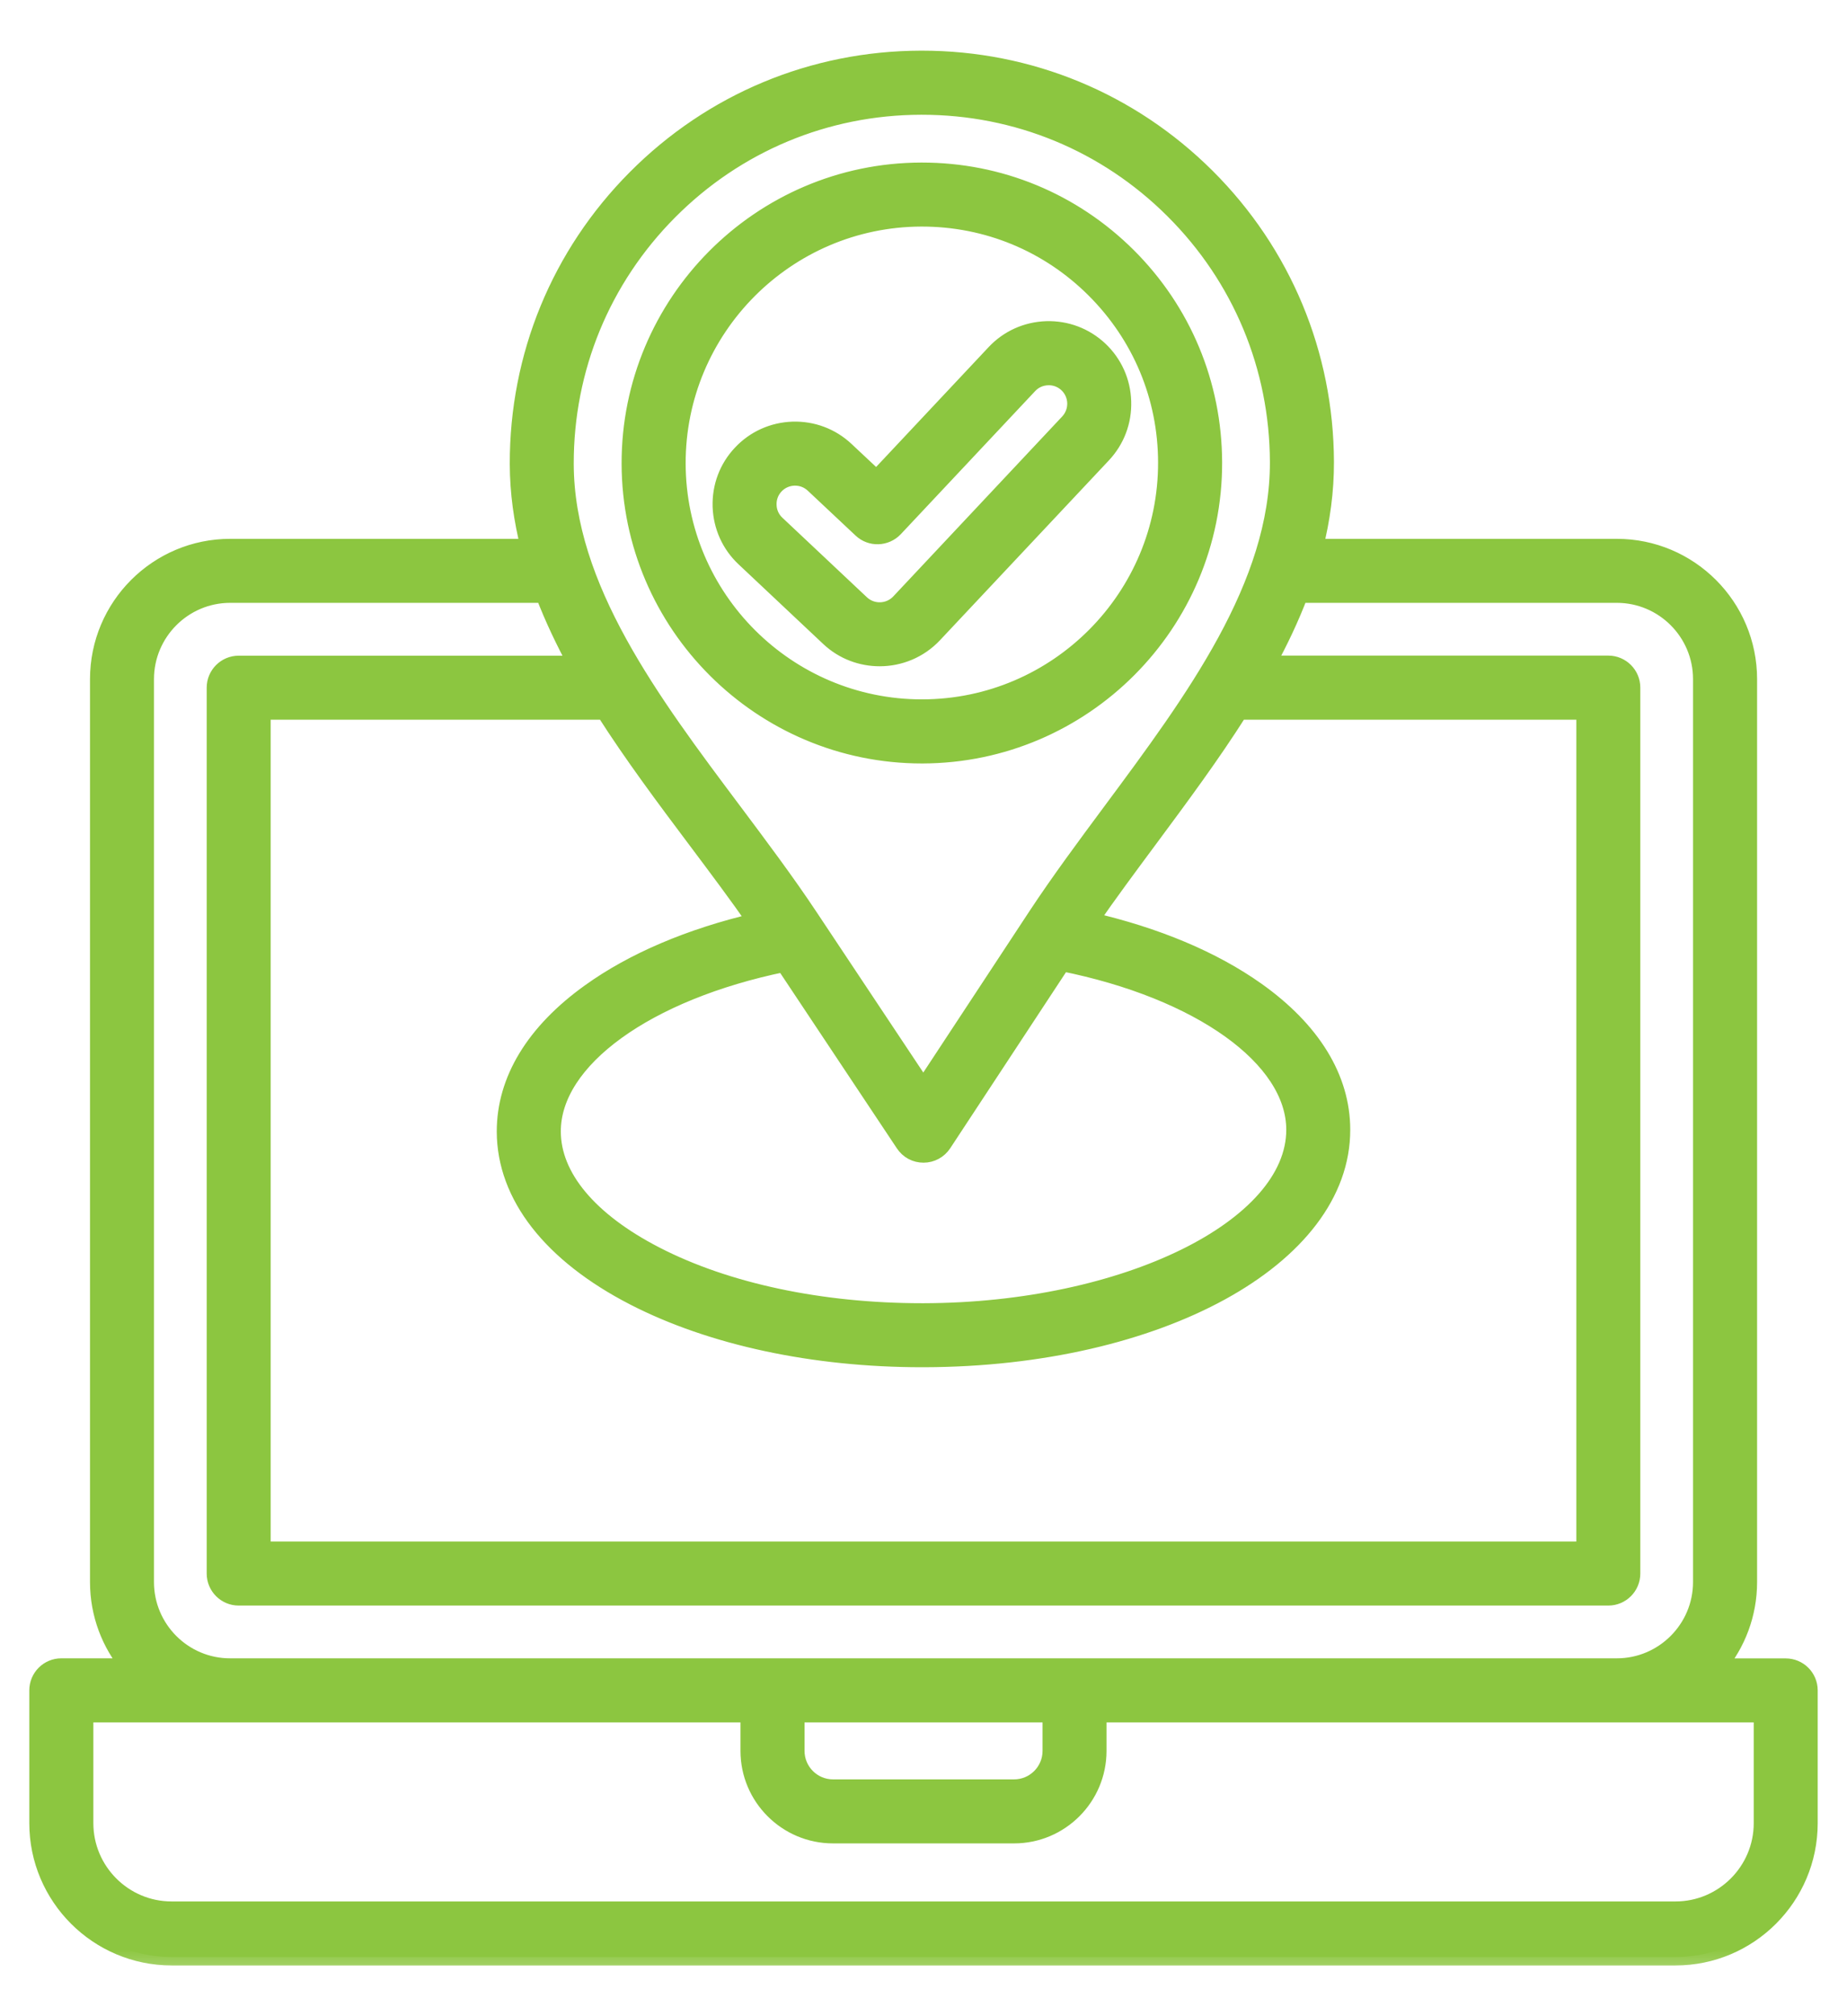
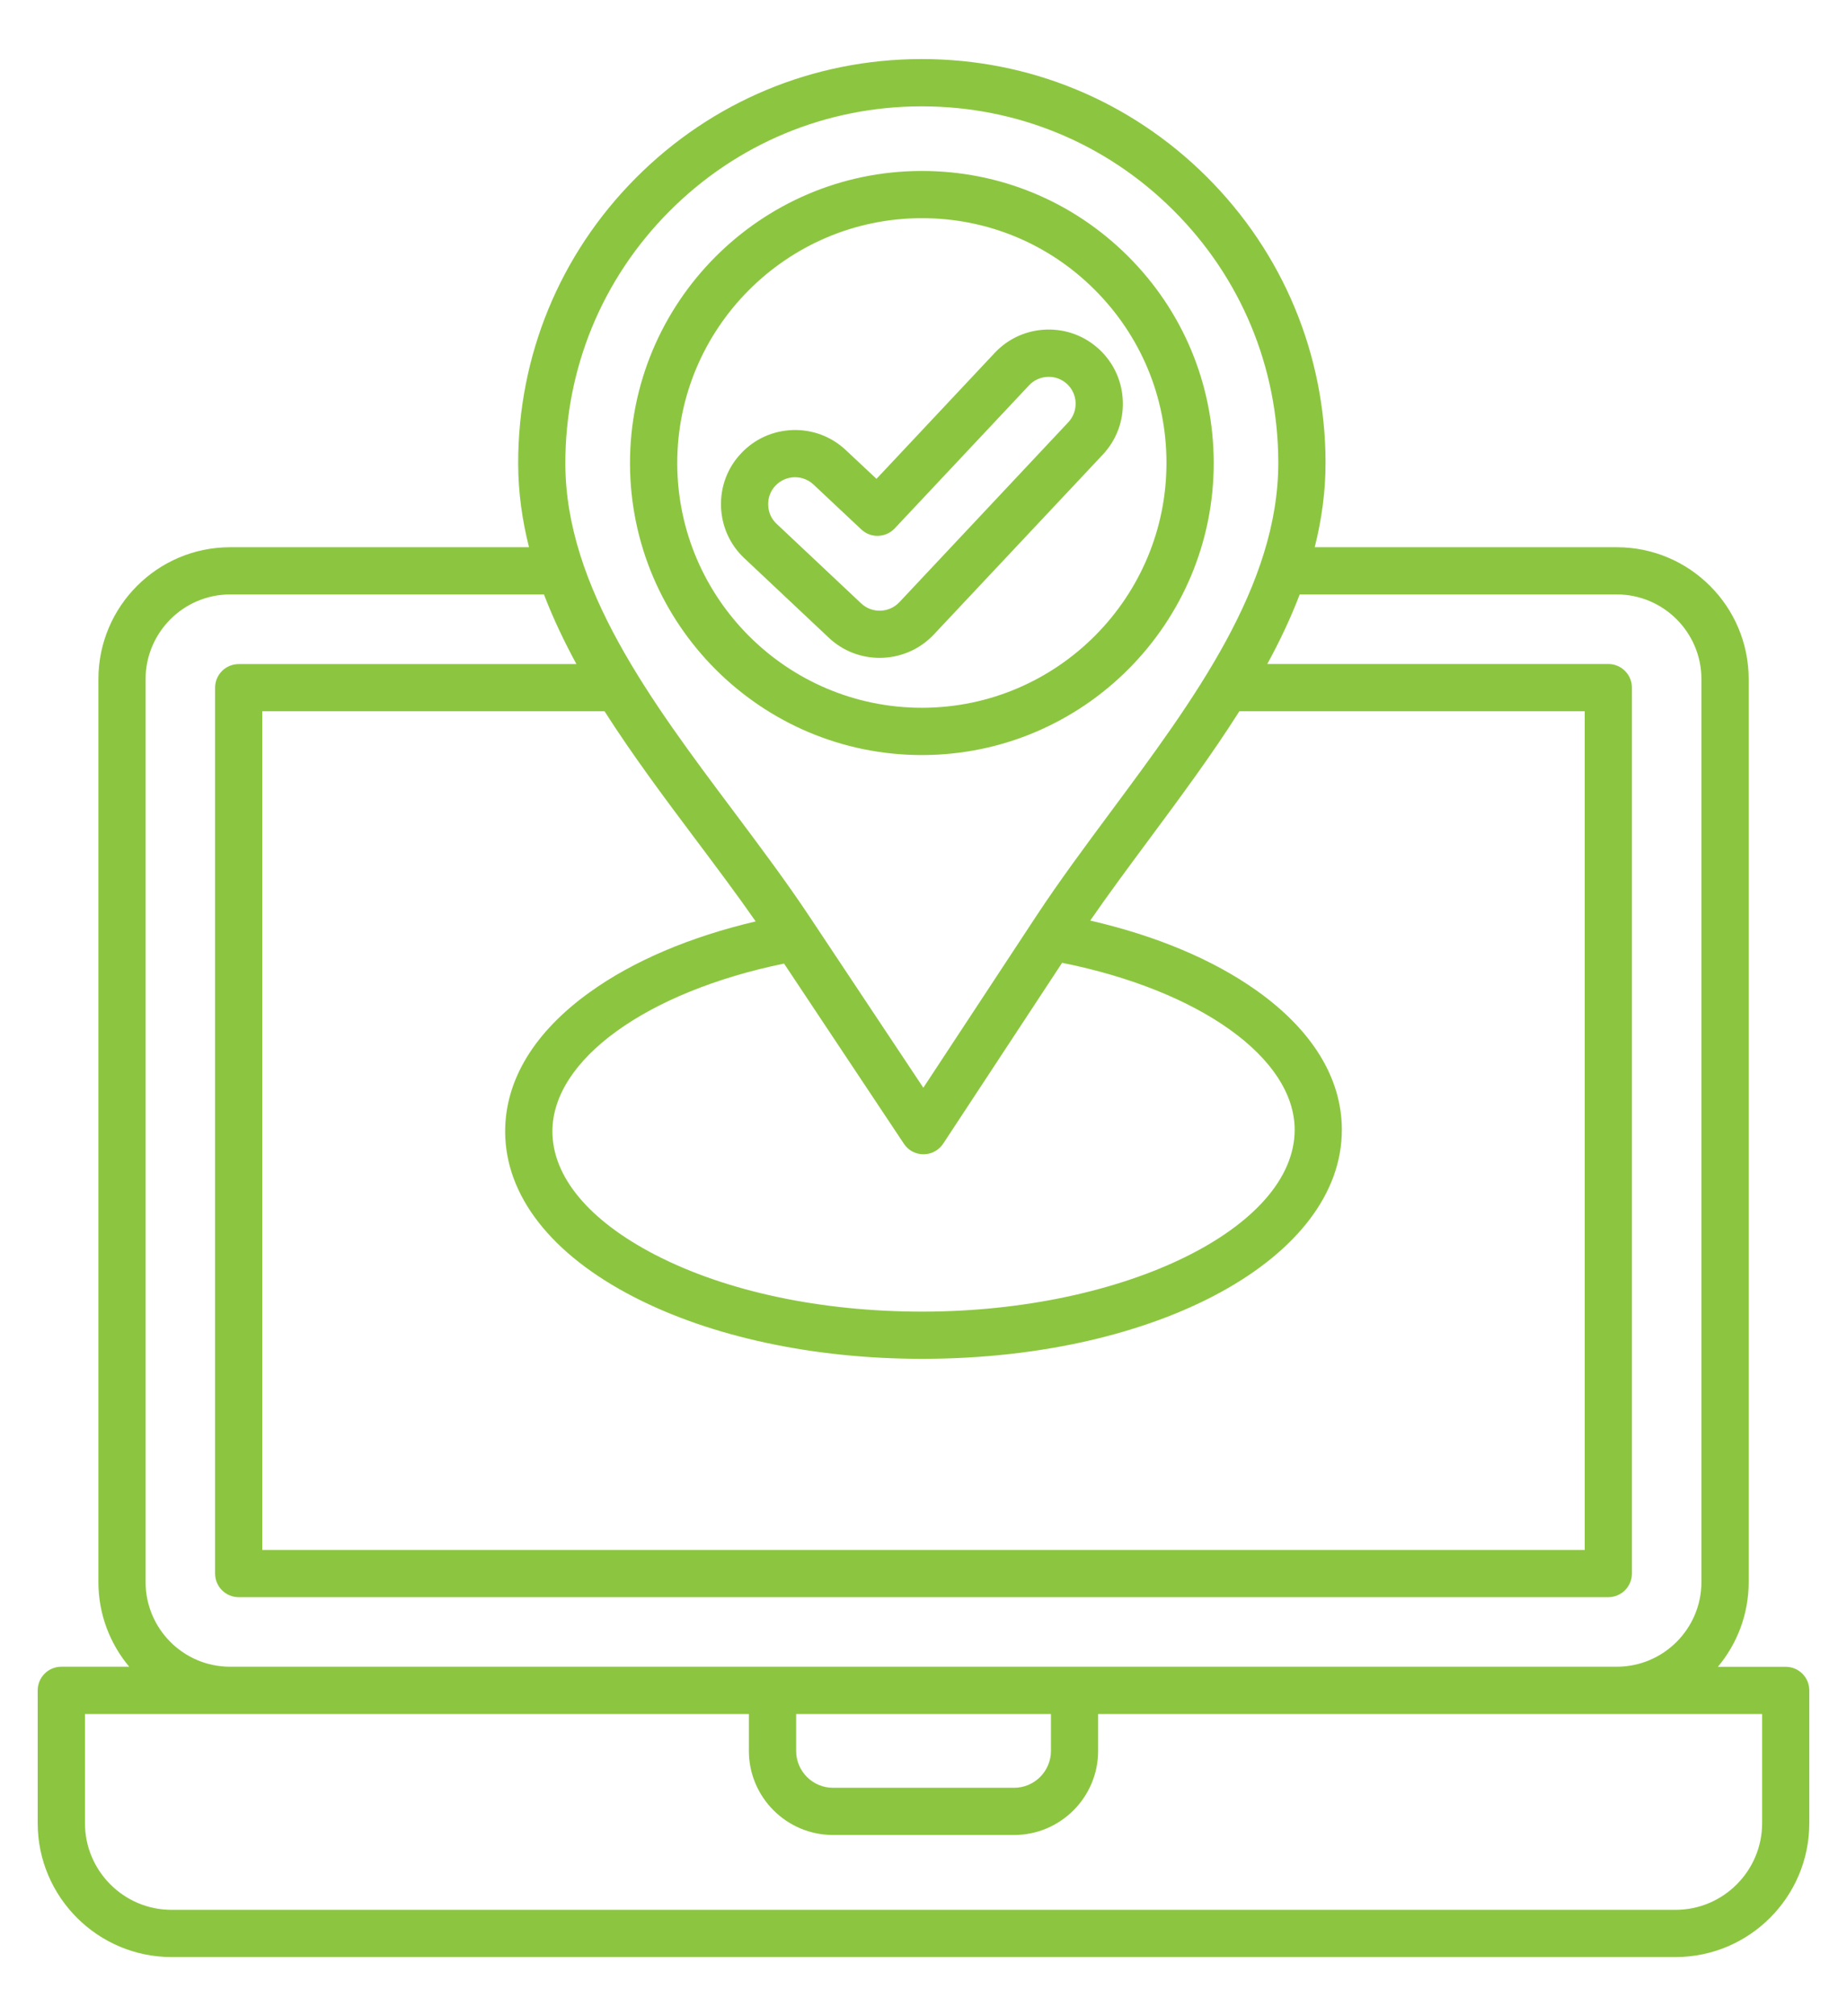
<svg xmlns="http://www.w3.org/2000/svg" width="22" height="24" viewBox="0 0 22 24" fill="none">
  <mask id="path-1-outside-1_5303_26413" maskUnits="userSpaceOnUse" x="-0.551" y="-0.297" width="23" height="24" fill="black">
    <rect fill="white" x="-0.551" y="-0.297" width="23" height="24" />
-     <path d="M10.989 8.988C12.906 8.983 14.462 7.42 14.457 5.503C14.454 4.574 14.091 3.702 13.433 3.047C12.776 2.394 11.906 2.035 10.981 2.035H10.972C9.055 2.04 7.5 3.604 7.504 5.52C7.509 7.434 9.068 8.988 10.981 8.988H10.989ZM8.067 5.519C8.063 3.912 9.367 2.602 10.973 2.597H10.981C11.756 2.597 12.486 2.898 13.036 3.446C13.587 3.995 13.893 4.725 13.894 5.504C13.898 7.11 12.595 8.421 10.988 8.425H10.981C9.377 8.425 8.071 7.123 8.067 5.519ZM21.27 19.841H20.462C20.691 19.567 20.829 19.216 20.829 18.832V8.085C20.829 7.218 20.125 6.514 19.258 6.514H15.66C15.743 6.184 15.79 5.847 15.789 5.499C15.785 4.215 15.282 3.009 14.372 2.103C13.464 1.2 12.261 0.703 10.981 0.703H10.968C9.684 0.706 8.478 1.209 7.572 2.12C6.666 3.03 6.169 4.239 6.172 5.524C6.173 5.863 6.22 6.192 6.301 6.514H2.742C1.876 6.514 1.172 7.218 1.172 8.085V18.832C1.172 19.215 1.31 19.567 1.539 19.84H0.73C0.575 19.84 0.449 19.966 0.449 20.122V21.702C0.449 22.581 1.165 23.296 2.044 23.296H19.957C20.836 23.296 21.551 22.581 21.551 21.702V20.122C21.551 19.966 21.425 19.841 21.27 19.841ZM7.971 2.517C8.771 1.713 9.836 1.268 10.97 1.266H10.981C12.111 1.266 13.174 1.704 13.975 2.502C14.779 3.302 15.223 4.367 15.226 5.501C15.23 6.971 14.217 8.334 13.238 9.653C12.933 10.064 12.618 10.488 12.345 10.902L10.998 12.948L9.641 10.909C9.366 10.495 9.049 10.073 8.743 9.664C7.757 8.35 6.737 6.991 6.734 5.521C6.732 4.388 7.171 3.321 7.971 2.517ZM8.294 10.003C8.543 10.335 8.781 10.652 9.001 10.968C8.219 11.152 7.542 11.439 7.026 11.81C6.364 12.284 6.016 12.858 6.017 13.471C6.019 14.232 6.564 14.931 7.551 15.439C8.474 15.914 9.692 16.175 10.983 16.175H11.007C13.801 16.168 15.987 14.97 15.983 13.446C15.982 12.833 15.63 12.261 14.966 11.79C14.447 11.422 13.769 11.138 12.986 10.958C13.205 10.641 13.442 10.322 13.689 9.989C14.059 9.49 14.434 8.985 14.762 8.467H18.876V18.45H3.124V8.467H7.201C7.535 8.99 7.916 9.5 8.294 10.003ZM12.651 11.461C14.289 11.789 15.419 12.592 15.421 13.447C15.423 14.615 13.402 15.607 11.005 15.613H10.983C9.78 15.613 8.653 15.374 7.809 14.939C7.017 14.531 6.581 14.009 6.58 13.47C6.577 12.614 7.703 11.806 9.339 11.47L10.766 13.614C10.792 13.653 10.826 13.685 10.867 13.707C10.908 13.729 10.954 13.74 11 13.74H11.001C11.095 13.74 11.183 13.692 11.235 13.613L12.651 11.461ZM1.734 18.832V8.085C1.734 7.529 2.186 7.076 2.742 7.076H6.479C6.587 7.357 6.718 7.633 6.866 7.905H2.843C2.688 7.905 2.562 8.031 2.562 8.186V18.731C2.562 18.886 2.688 19.012 2.843 19.012H19.157C19.312 19.012 19.438 18.886 19.438 18.731V8.185C19.438 8.03 19.312 7.904 19.157 7.904H15.095C15.243 7.633 15.374 7.357 15.481 7.076H19.258C19.814 7.076 20.266 7.528 20.266 8.084V18.832C20.266 19.387 19.814 19.84 19.258 19.84H2.742C2.186 19.841 1.734 19.388 1.734 18.832ZM9.483 20.403H12.518V20.842C12.518 21.084 12.321 21.281 12.079 21.281H9.922C9.68 21.281 9.483 21.084 9.483 20.842V20.403ZM20.989 21.702C20.989 22.271 20.526 22.734 19.957 22.734H2.044C1.475 22.734 1.012 22.271 1.012 21.702V20.403H8.92V20.842C8.92 21.394 9.37 21.843 9.922 21.843H12.079C12.631 21.843 13.08 21.394 13.08 20.842V20.403H20.989V21.702ZM13.136 5.411C13.297 5.239 13.382 5.015 13.374 4.778C13.367 4.542 13.268 4.323 13.097 4.162C12.925 4.001 12.701 3.916 12.464 3.923C12.228 3.931 12.009 4.029 11.848 4.201L10.44 5.7L10.075 5.358C9.904 5.197 9.679 5.112 9.443 5.119C9.207 5.127 8.988 5.225 8.827 5.397C8.665 5.568 8.581 5.793 8.588 6.029C8.596 6.265 8.694 6.484 8.866 6.645L9.874 7.593C10.044 7.753 10.261 7.831 10.478 7.831C10.713 7.831 10.949 7.738 11.123 7.553L13.136 5.411ZM10.258 7.183L9.25 6.235C9.188 6.177 9.152 6.098 9.15 6.011C9.147 5.925 9.178 5.843 9.236 5.782C9.294 5.72 9.374 5.684 9.46 5.681H9.47C9.553 5.681 9.63 5.712 9.69 5.768L10.259 6.302C10.372 6.409 10.55 6.403 10.657 6.29L12.258 4.586C12.316 4.524 12.395 4.489 12.482 4.486C12.567 4.483 12.649 4.514 12.711 4.572C12.773 4.63 12.809 4.71 12.812 4.796C12.814 4.883 12.783 4.964 12.725 5.026L10.712 7.169C10.591 7.297 10.387 7.304 10.258 7.183Z" />
  </mask>
  <path d="M10.989 8.988C12.906 8.983 14.462 7.42 14.457 5.503C14.454 4.574 14.091 3.702 13.433 3.047C12.776 2.394 11.906 2.035 10.981 2.035H10.972C9.055 2.04 7.5 3.604 7.504 5.52C7.509 7.434 9.068 8.988 10.981 8.988H10.989ZM8.067 5.519C8.063 3.912 9.367 2.602 10.973 2.597H10.981C11.756 2.597 12.486 2.898 13.036 3.446C13.587 3.995 13.893 4.725 13.894 5.504C13.898 7.11 12.595 8.421 10.988 8.425H10.981C9.377 8.425 8.071 7.123 8.067 5.519ZM21.27 19.841H20.462C20.691 19.567 20.829 19.216 20.829 18.832V8.085C20.829 7.218 20.125 6.514 19.258 6.514H15.66C15.743 6.184 15.79 5.847 15.789 5.499C15.785 4.215 15.282 3.009 14.372 2.103C13.464 1.2 12.261 0.703 10.981 0.703H10.968C9.684 0.706 8.478 1.209 7.572 2.12C6.666 3.03 6.169 4.239 6.172 5.524C6.173 5.863 6.22 6.192 6.301 6.514H2.742C1.876 6.514 1.172 7.218 1.172 8.085V18.832C1.172 19.215 1.31 19.567 1.539 19.84H0.73C0.575 19.84 0.449 19.966 0.449 20.122V21.702C0.449 22.581 1.165 23.296 2.044 23.296H19.957C20.836 23.296 21.551 22.581 21.551 21.702V20.122C21.551 19.966 21.425 19.841 21.27 19.841ZM7.971 2.517C8.771 1.713 9.836 1.268 10.97 1.266H10.981C12.111 1.266 13.174 1.704 13.975 2.502C14.779 3.302 15.223 4.367 15.226 5.501C15.23 6.971 14.217 8.334 13.238 9.653C12.933 10.064 12.618 10.488 12.345 10.902L10.998 12.948L9.641 10.909C9.366 10.495 9.049 10.073 8.743 9.664C7.757 8.35 6.737 6.991 6.734 5.521C6.732 4.388 7.171 3.321 7.971 2.517ZM8.294 10.003C8.543 10.335 8.781 10.652 9.001 10.968C8.219 11.152 7.542 11.439 7.026 11.81C6.364 12.284 6.016 12.858 6.017 13.471C6.019 14.232 6.564 14.931 7.551 15.439C8.474 15.914 9.692 16.175 10.983 16.175H11.007C13.801 16.168 15.987 14.97 15.983 13.446C15.982 12.833 15.63 12.261 14.966 11.79C14.447 11.422 13.769 11.138 12.986 10.958C13.205 10.641 13.442 10.322 13.689 9.989C14.059 9.49 14.434 8.985 14.762 8.467H18.876V18.45H3.124V8.467H7.201C7.535 8.99 7.916 9.5 8.294 10.003ZM12.651 11.461C14.289 11.789 15.419 12.592 15.421 13.447C15.423 14.615 13.402 15.607 11.005 15.613H10.983C9.78 15.613 8.653 15.374 7.809 14.939C7.017 14.531 6.581 14.009 6.58 13.47C6.577 12.614 7.703 11.806 9.339 11.47L10.766 13.614C10.792 13.653 10.826 13.685 10.867 13.707C10.908 13.729 10.954 13.74 11 13.74H11.001C11.095 13.74 11.183 13.692 11.235 13.613L12.651 11.461ZM1.734 18.832V8.085C1.734 7.529 2.186 7.076 2.742 7.076H6.479C6.587 7.357 6.718 7.633 6.866 7.905H2.843C2.688 7.905 2.562 8.031 2.562 8.186V18.731C2.562 18.886 2.688 19.012 2.843 19.012H19.157C19.312 19.012 19.438 18.886 19.438 18.731V8.185C19.438 8.03 19.312 7.904 19.157 7.904H15.095C15.243 7.633 15.374 7.357 15.481 7.076H19.258C19.814 7.076 20.266 7.528 20.266 8.084V18.832C20.266 19.387 19.814 19.84 19.258 19.84H2.742C2.186 19.841 1.734 19.388 1.734 18.832ZM9.483 20.403H12.518V20.842C12.518 21.084 12.321 21.281 12.079 21.281H9.922C9.68 21.281 9.483 21.084 9.483 20.842V20.403ZM20.989 21.702C20.989 22.271 20.526 22.734 19.957 22.734H2.044C1.475 22.734 1.012 22.271 1.012 21.702V20.403H8.92V20.842C8.92 21.394 9.37 21.843 9.922 21.843H12.079C12.631 21.843 13.08 21.394 13.08 20.842V20.403H20.989V21.702ZM13.136 5.411C13.297 5.239 13.382 5.015 13.374 4.778C13.367 4.542 13.268 4.323 13.097 4.162C12.925 4.001 12.701 3.916 12.464 3.923C12.228 3.931 12.009 4.029 11.848 4.201L10.44 5.7L10.075 5.358C9.904 5.197 9.679 5.112 9.443 5.119C9.207 5.127 8.988 5.225 8.827 5.397C8.665 5.568 8.581 5.793 8.588 6.029C8.596 6.265 8.694 6.484 8.866 6.645L9.874 7.593C10.044 7.753 10.261 7.831 10.478 7.831C10.713 7.831 10.949 7.738 11.123 7.553L13.136 5.411ZM10.258 7.183L9.25 6.235C9.188 6.177 9.152 6.098 9.15 6.011C9.147 5.925 9.178 5.843 9.236 5.782C9.294 5.72 9.374 5.684 9.46 5.681H9.47C9.553 5.681 9.63 5.712 9.69 5.768L10.259 6.302C10.372 6.409 10.55 6.403 10.657 6.29L12.258 4.586C12.316 4.524 12.395 4.489 12.482 4.486C12.567 4.483 12.649 4.514 12.711 4.572C12.773 4.63 12.809 4.71 12.812 4.796C12.814 4.883 12.783 4.964 12.725 5.026L10.712 7.169C10.591 7.297 10.387 7.304 10.258 7.183Z" fill="#8CC640" />
-   <path d="M10.989 8.988C12.906 8.983 14.462 7.42 14.457 5.503C14.454 4.574 14.091 3.702 13.433 3.047C12.776 2.394 11.906 2.035 10.981 2.035H10.972C9.055 2.04 7.5 3.604 7.504 5.52C7.509 7.434 9.068 8.988 10.981 8.988H10.989ZM8.067 5.519C8.063 3.912 9.367 2.602 10.973 2.597H10.981C11.756 2.597 12.486 2.898 13.036 3.446C13.587 3.995 13.893 4.725 13.894 5.504C13.898 7.11 12.595 8.421 10.988 8.425H10.981C9.377 8.425 8.071 7.123 8.067 5.519ZM21.27 19.841H20.462C20.691 19.567 20.829 19.216 20.829 18.832V8.085C20.829 7.218 20.125 6.514 19.258 6.514H15.66C15.743 6.184 15.79 5.847 15.789 5.499C15.785 4.215 15.282 3.009 14.372 2.103C13.464 1.2 12.261 0.703 10.981 0.703H10.968C9.684 0.706 8.478 1.209 7.572 2.12C6.666 3.03 6.169 4.239 6.172 5.524C6.173 5.863 6.22 6.192 6.301 6.514H2.742C1.876 6.514 1.172 7.218 1.172 8.085V18.832C1.172 19.215 1.31 19.567 1.539 19.84H0.73C0.575 19.84 0.449 19.966 0.449 20.122V21.702C0.449 22.581 1.165 23.296 2.044 23.296H19.957C20.836 23.296 21.551 22.581 21.551 21.702V20.122C21.551 19.966 21.425 19.841 21.27 19.841ZM7.971 2.517C8.771 1.713 9.836 1.268 10.97 1.266H10.981C12.111 1.266 13.174 1.704 13.975 2.502C14.779 3.302 15.223 4.367 15.226 5.501C15.23 6.971 14.217 8.334 13.238 9.653C12.933 10.064 12.618 10.488 12.345 10.902L10.998 12.948L9.641 10.909C9.366 10.495 9.049 10.073 8.743 9.664C7.757 8.35 6.737 6.991 6.734 5.521C6.732 4.388 7.171 3.321 7.971 2.517ZM8.294 10.003C8.543 10.335 8.781 10.652 9.001 10.968C8.219 11.152 7.542 11.439 7.026 11.81C6.364 12.284 6.016 12.858 6.017 13.471C6.019 14.232 6.564 14.931 7.551 15.439C8.474 15.914 9.692 16.175 10.983 16.175H11.007C13.801 16.168 15.987 14.97 15.983 13.446C15.982 12.833 15.63 12.261 14.966 11.79C14.447 11.422 13.769 11.138 12.986 10.958C13.205 10.641 13.442 10.322 13.689 9.989C14.059 9.49 14.434 8.985 14.762 8.467H18.876V18.45H3.124V8.467H7.201C7.535 8.99 7.916 9.5 8.294 10.003ZM12.651 11.461C14.289 11.789 15.419 12.592 15.421 13.447C15.423 14.615 13.402 15.607 11.005 15.613H10.983C9.78 15.613 8.653 15.374 7.809 14.939C7.017 14.531 6.581 14.009 6.58 13.47C6.577 12.614 7.703 11.806 9.339 11.47L10.766 13.614C10.792 13.653 10.826 13.685 10.867 13.707C10.908 13.729 10.954 13.74 11 13.74H11.001C11.095 13.74 11.183 13.692 11.235 13.613L12.651 11.461ZM1.734 18.832V8.085C1.734 7.529 2.186 7.076 2.742 7.076H6.479C6.587 7.357 6.718 7.633 6.866 7.905H2.843C2.688 7.905 2.562 8.031 2.562 8.186V18.731C2.562 18.886 2.688 19.012 2.843 19.012H19.157C19.312 19.012 19.438 18.886 19.438 18.731V8.185C19.438 8.03 19.312 7.904 19.157 7.904H15.095C15.243 7.633 15.374 7.357 15.481 7.076H19.258C19.814 7.076 20.266 7.528 20.266 8.084V18.832C20.266 19.387 19.814 19.84 19.258 19.84H2.742C2.186 19.841 1.734 19.388 1.734 18.832ZM9.483 20.403H12.518V20.842C12.518 21.084 12.321 21.281 12.079 21.281H9.922C9.68 21.281 9.483 21.084 9.483 20.842V20.403ZM20.989 21.702C20.989 22.271 20.526 22.734 19.957 22.734H2.044C1.475 22.734 1.012 22.271 1.012 21.702V20.403H8.92V20.842C8.92 21.394 9.37 21.843 9.922 21.843H12.079C12.631 21.843 13.08 21.394 13.08 20.842V20.403H20.989V21.702ZM13.136 5.411C13.297 5.239 13.382 5.015 13.374 4.778C13.367 4.542 13.268 4.323 13.097 4.162C12.925 4.001 12.701 3.916 12.464 3.923C12.228 3.931 12.009 4.029 11.848 4.201L10.44 5.7L10.075 5.358C9.904 5.197 9.679 5.112 9.443 5.119C9.207 5.127 8.988 5.225 8.827 5.397C8.665 5.568 8.581 5.793 8.588 6.029C8.596 6.265 8.694 6.484 8.866 6.645L9.874 7.593C10.044 7.753 10.261 7.831 10.478 7.831C10.713 7.831 10.949 7.738 11.123 7.553L13.136 5.411ZM10.258 7.183L9.25 6.235C9.188 6.177 9.152 6.098 9.15 6.011C9.147 5.925 9.178 5.843 9.236 5.782C9.294 5.72 9.374 5.684 9.46 5.681H9.47C9.553 5.681 9.63 5.712 9.69 5.768L10.259 6.302C10.372 6.409 10.55 6.403 10.657 6.29L12.258 4.586C12.316 4.524 12.395 4.489 12.482 4.486C12.567 4.483 12.649 4.514 12.711 4.572C12.773 4.63 12.809 4.71 12.812 4.796C12.814 4.883 12.783 4.964 12.725 5.026L10.712 7.169C10.591 7.297 10.387 7.304 10.258 7.183Z" stroke="#8CC640" stroke-width="0.2" mask="url(#path-1-outside-1_5303_26413)" />
</svg>